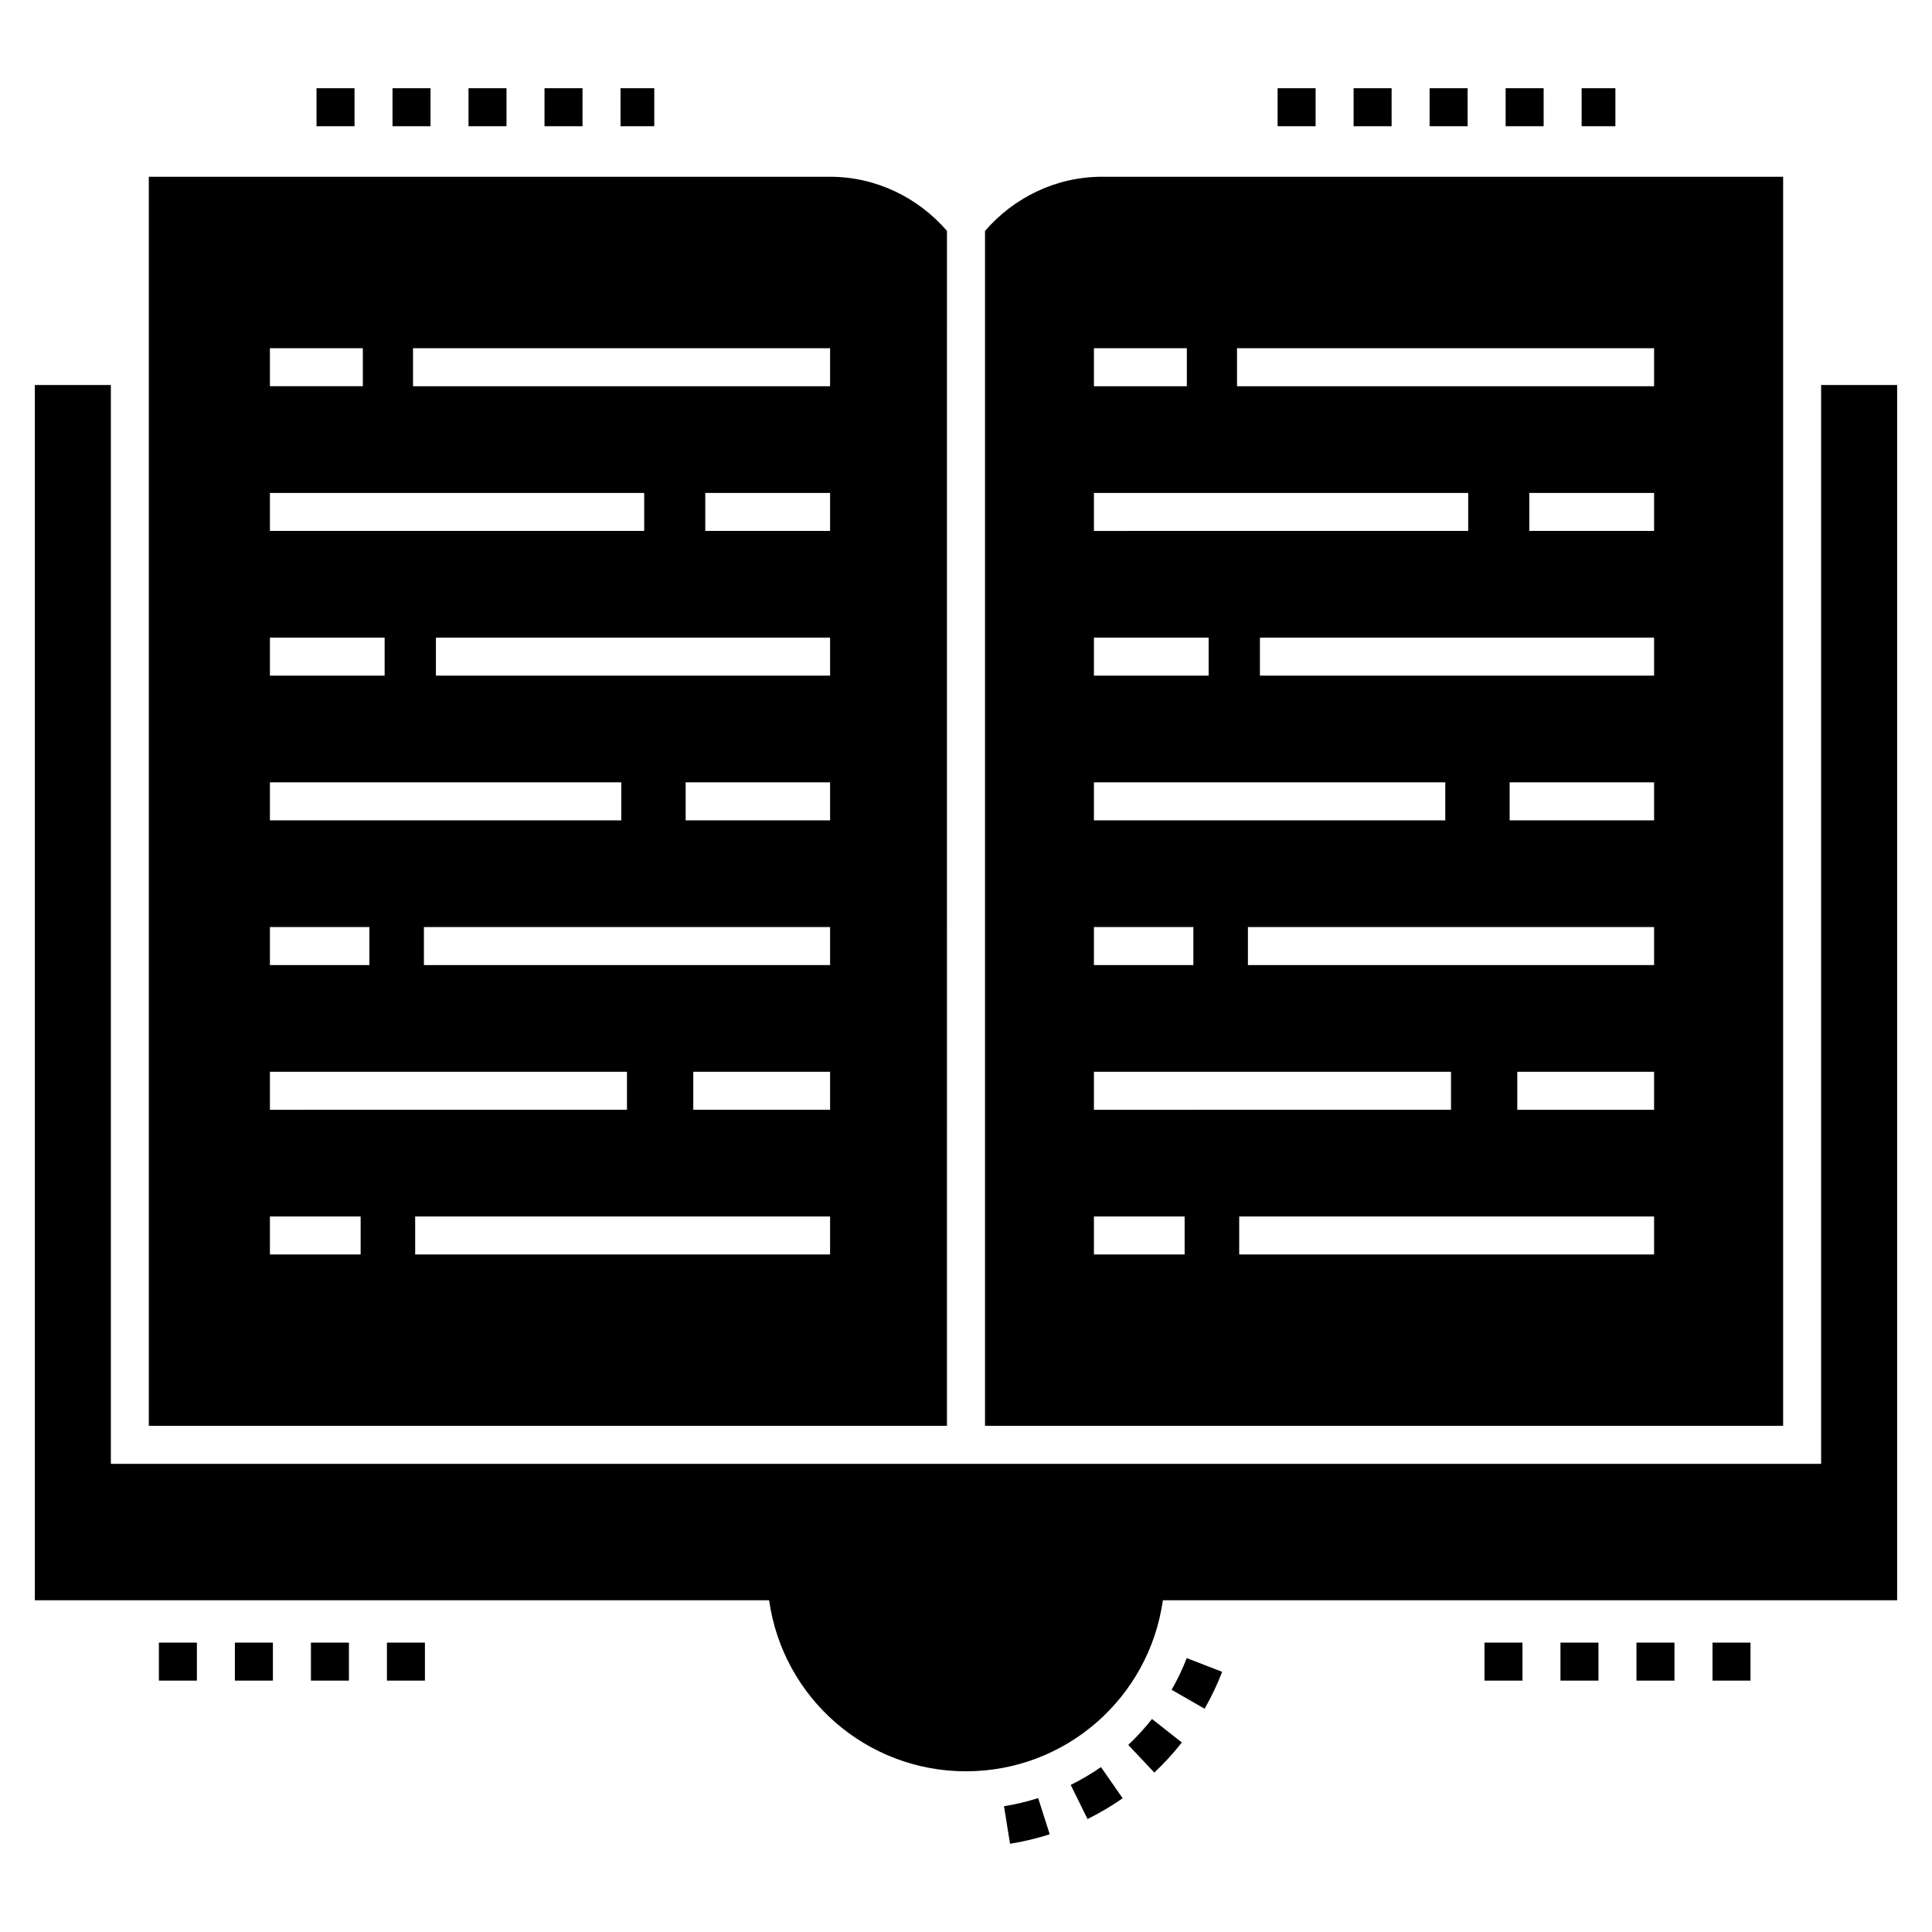
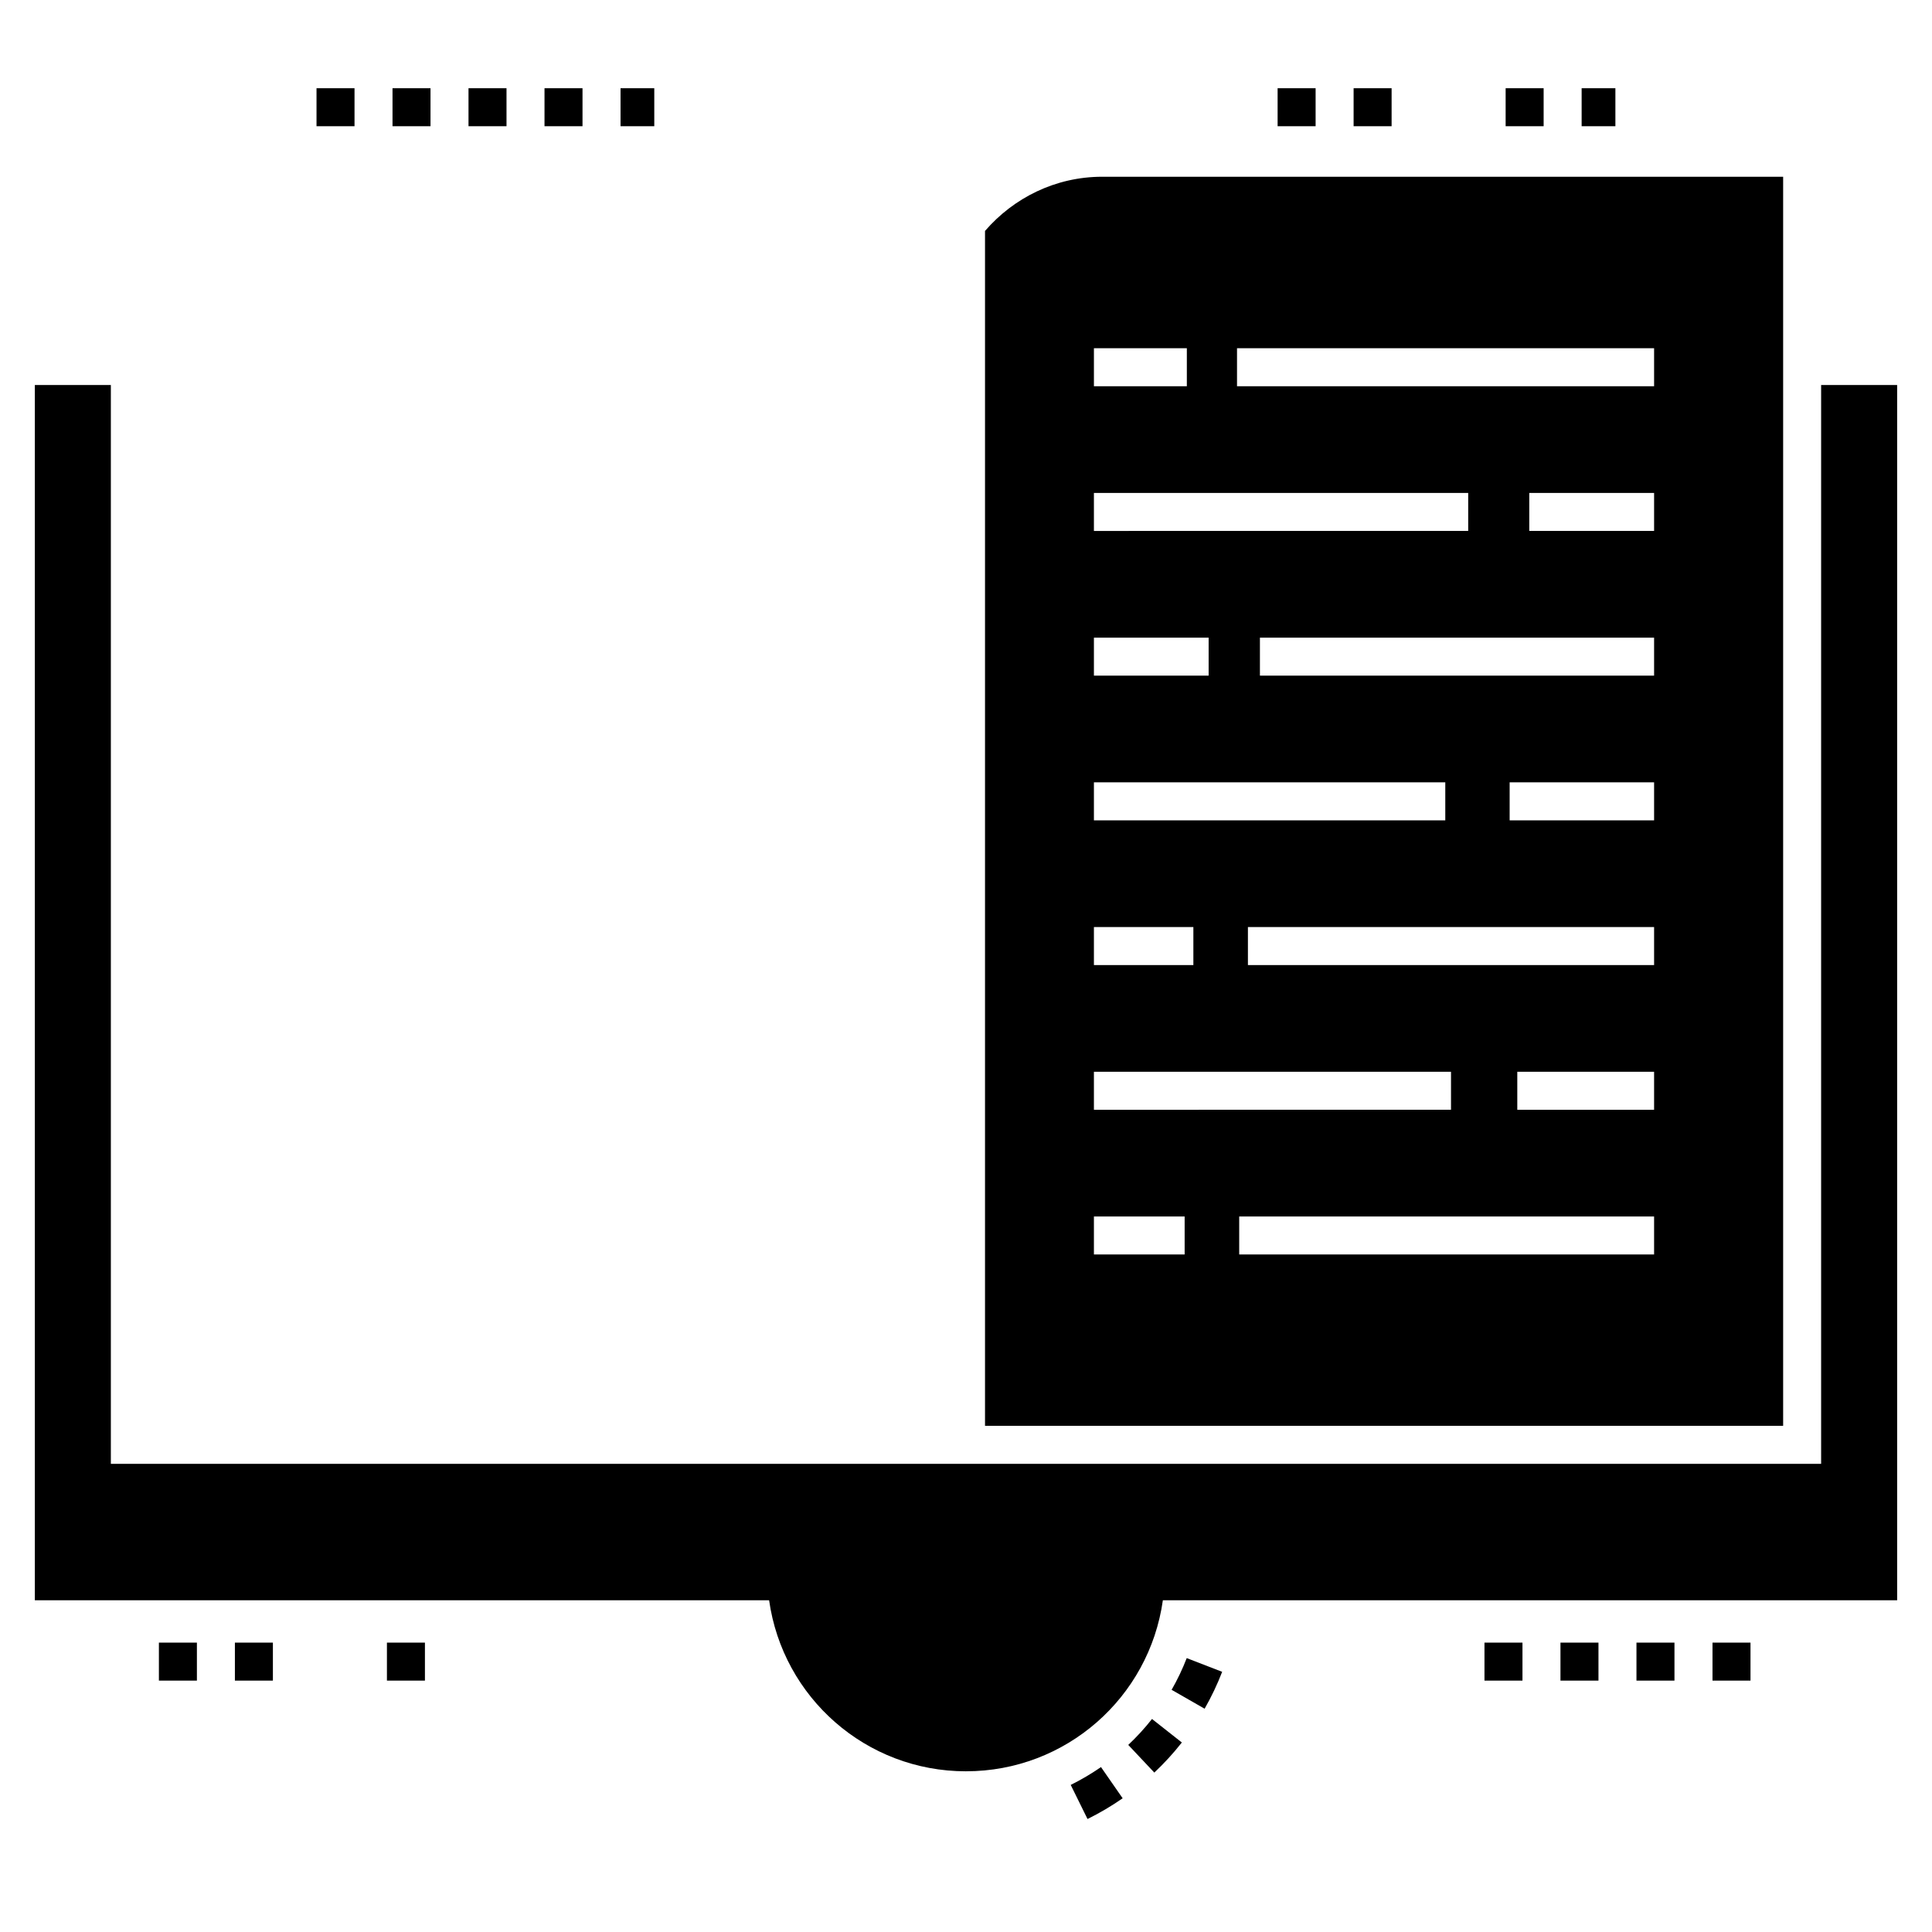
<svg xmlns="http://www.w3.org/2000/svg" fill="#000000" width="800px" height="800px" version="1.1" viewBox="144 144 512 512">
  <g>
    <path d="m400 613.41c26.488 0 48.547-19.539 52.172-45.324h194.59v-322.05h-20.145v285.89h-453.24v-285.89h-20.145v322.05h194.59c3.629 25.785 25.684 45.328 52.176 45.328z" />
    <path d="m467.89 587.05-9.395-3.633c-1.121 2.898-2.469 5.727-4.004 8.402l8.746 5.008c1.781-3.121 3.352-6.406 4.652-9.777z" />
    <path d="m443 606.42 6.906 7.332c2.621-2.465 5.074-5.148 7.297-7.973l-7.91-6.231c-1.914 2.434-4.035 4.742-6.293 6.871z" />
    <path d="m435.77 612.29c-2.551 1.77-5.246 3.363-8.02 4.731l4.457 9.035c3.223-1.59 6.356-3.438 9.309-5.492z" />
-     <path d="m419.12 620.51c-2.945 0.941-5.988 1.668-9.051 2.16l1.602 9.945c3.555-0.57 7.094-1.418 10.516-2.512z" />
    <path d="m206.25 579.31h10.07v10.07h-10.07z" />
    <path d="m246.54 579.31h10.07v10.07h-10.07z" />
-     <path d="m226.4 579.31h10.07v10.07h-10.07z" />
    <path d="m186.11 579.31h10.07v10.07h-10.07z" />
    <path d="m537.4 579.31h10.07v10.07h-10.07z" />
    <path d="m597.83 579.31h10.07v10.07h-10.07z" />
    <path d="m577.68 579.31h10.07v10.07h-10.07z" />
    <path d="m557.54 579.31h10.07v10.07h-10.07z" />
-     <path d="m522.86 167.38h10.07v10.07h-10.07z" />
    <path d="m482.58 167.38h10.07v10.07h-10.07z" />
    <path d="m543.01 167.38h10.07v10.07h-10.07z" />
-     <path d="m563.15 167.38h8.945v10.07h-8.945z" />
+     <path d="m563.15 167.38h8.945v10.07h-8.945" />
    <path d="m502.72 167.38h10.07v10.07h-10.07z" />
    <path d="m268.16 167.38h10.07v10.07h-10.07z" />
    <path d="m288.3 167.38h10.07v10.07h-10.07z" />
    <path d="m308.45 167.38h8.941v10.07h-8.941z" />
    <path d="m227.88 167.38h10.07v10.07h-10.07z" />
    <path d="m248.02 167.38h10.07v10.07h-10.07z" />
-     <path d="m394.96 205.2c-7.551-8.738-18.637-14.359-31.07-14.359h-180.45v331.02h211.51zm-179.43 31.082h24.625v10.07h-24.625zm0 38.348h99.188v10.07l-99.188 0.004zm0 38.352h30.402v10.07h-30.402zm0 38.348h93.117v10.07h-93.117zm0 38.348h26.355v10.07h-26.355zm0 38.348h94.625v10.07l-94.625 0.004zm24.043 48.422h-24.043v-10.07h24.043zm124.41 0h-109.96v-10.07h109.96zm0-38.348h-36.254v-10.07h36.254zm0-38.348h-107.64v-10.07h107.64zm0-38.352h-38.281v-10.07h38.281zm0-38.348h-104.46v-10.07h104.46zm0-38.348h-33.078v-10.07h33.078zm0-38.348h-110.53v-10.07h110.53z" />
    <path d="m405.04 205.2v316.66h211.51v-331.02h-180.44c-12.434 0-23.52 5.621-31.07 14.359zm28.859 69.43h99.188v10.07l-99.188 0.004zm0 38.352h30.402v10.07h-30.402zm0 38.348h93.117v10.07h-93.117zm0 38.348h26.355v10.07h-26.355zm0 38.348h94.633v10.07l-94.633 0.004zm24.043 48.422h-24.043v-10.07h24.043zm124.41 0h-109.95v-10.07h109.95zm0-38.348h-36.254v-10.07h36.254zm0-38.348h-107.64v-10.07h107.64zm0-38.352h-38.281v-10.07h38.281zm0-38.348h-104.46v-10.07h104.46zm0-38.348h-33.078v-10.07h33.078zm-110.53-48.422h110.53v10.07l-110.53 0.004zm-13.297 10.074h-24.625v-10.07h24.625z" />
  </g>
</svg>